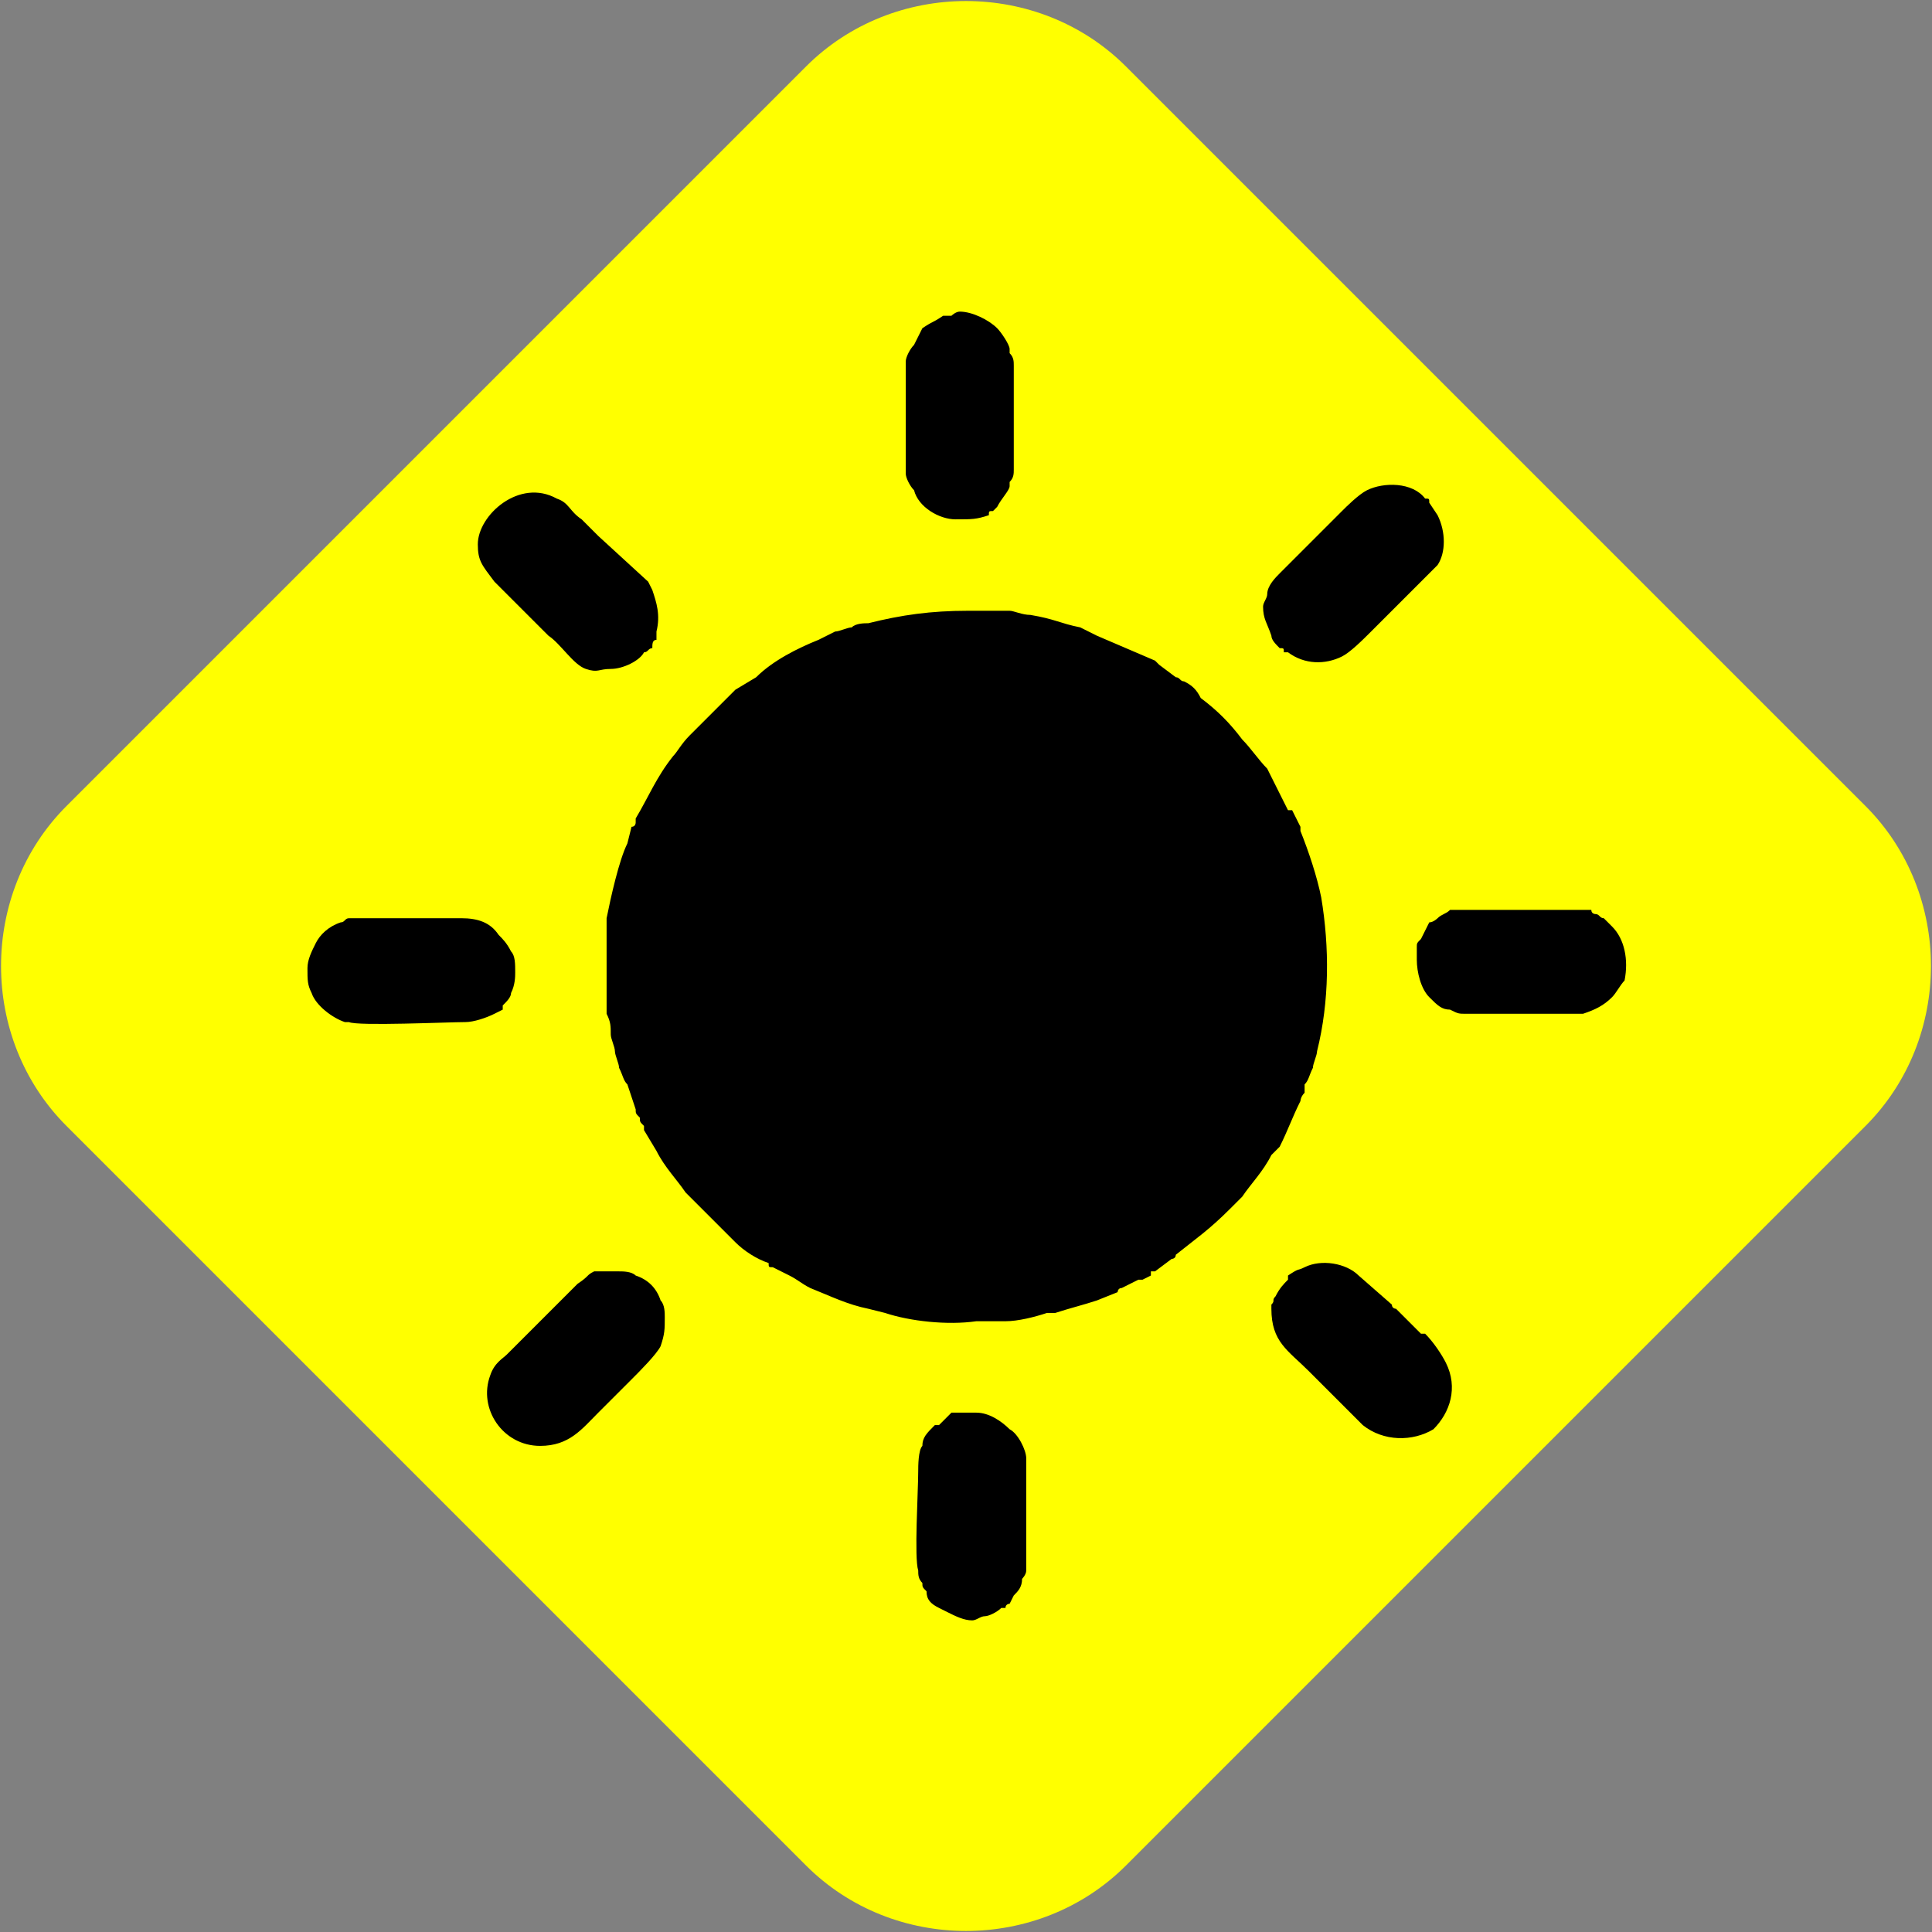
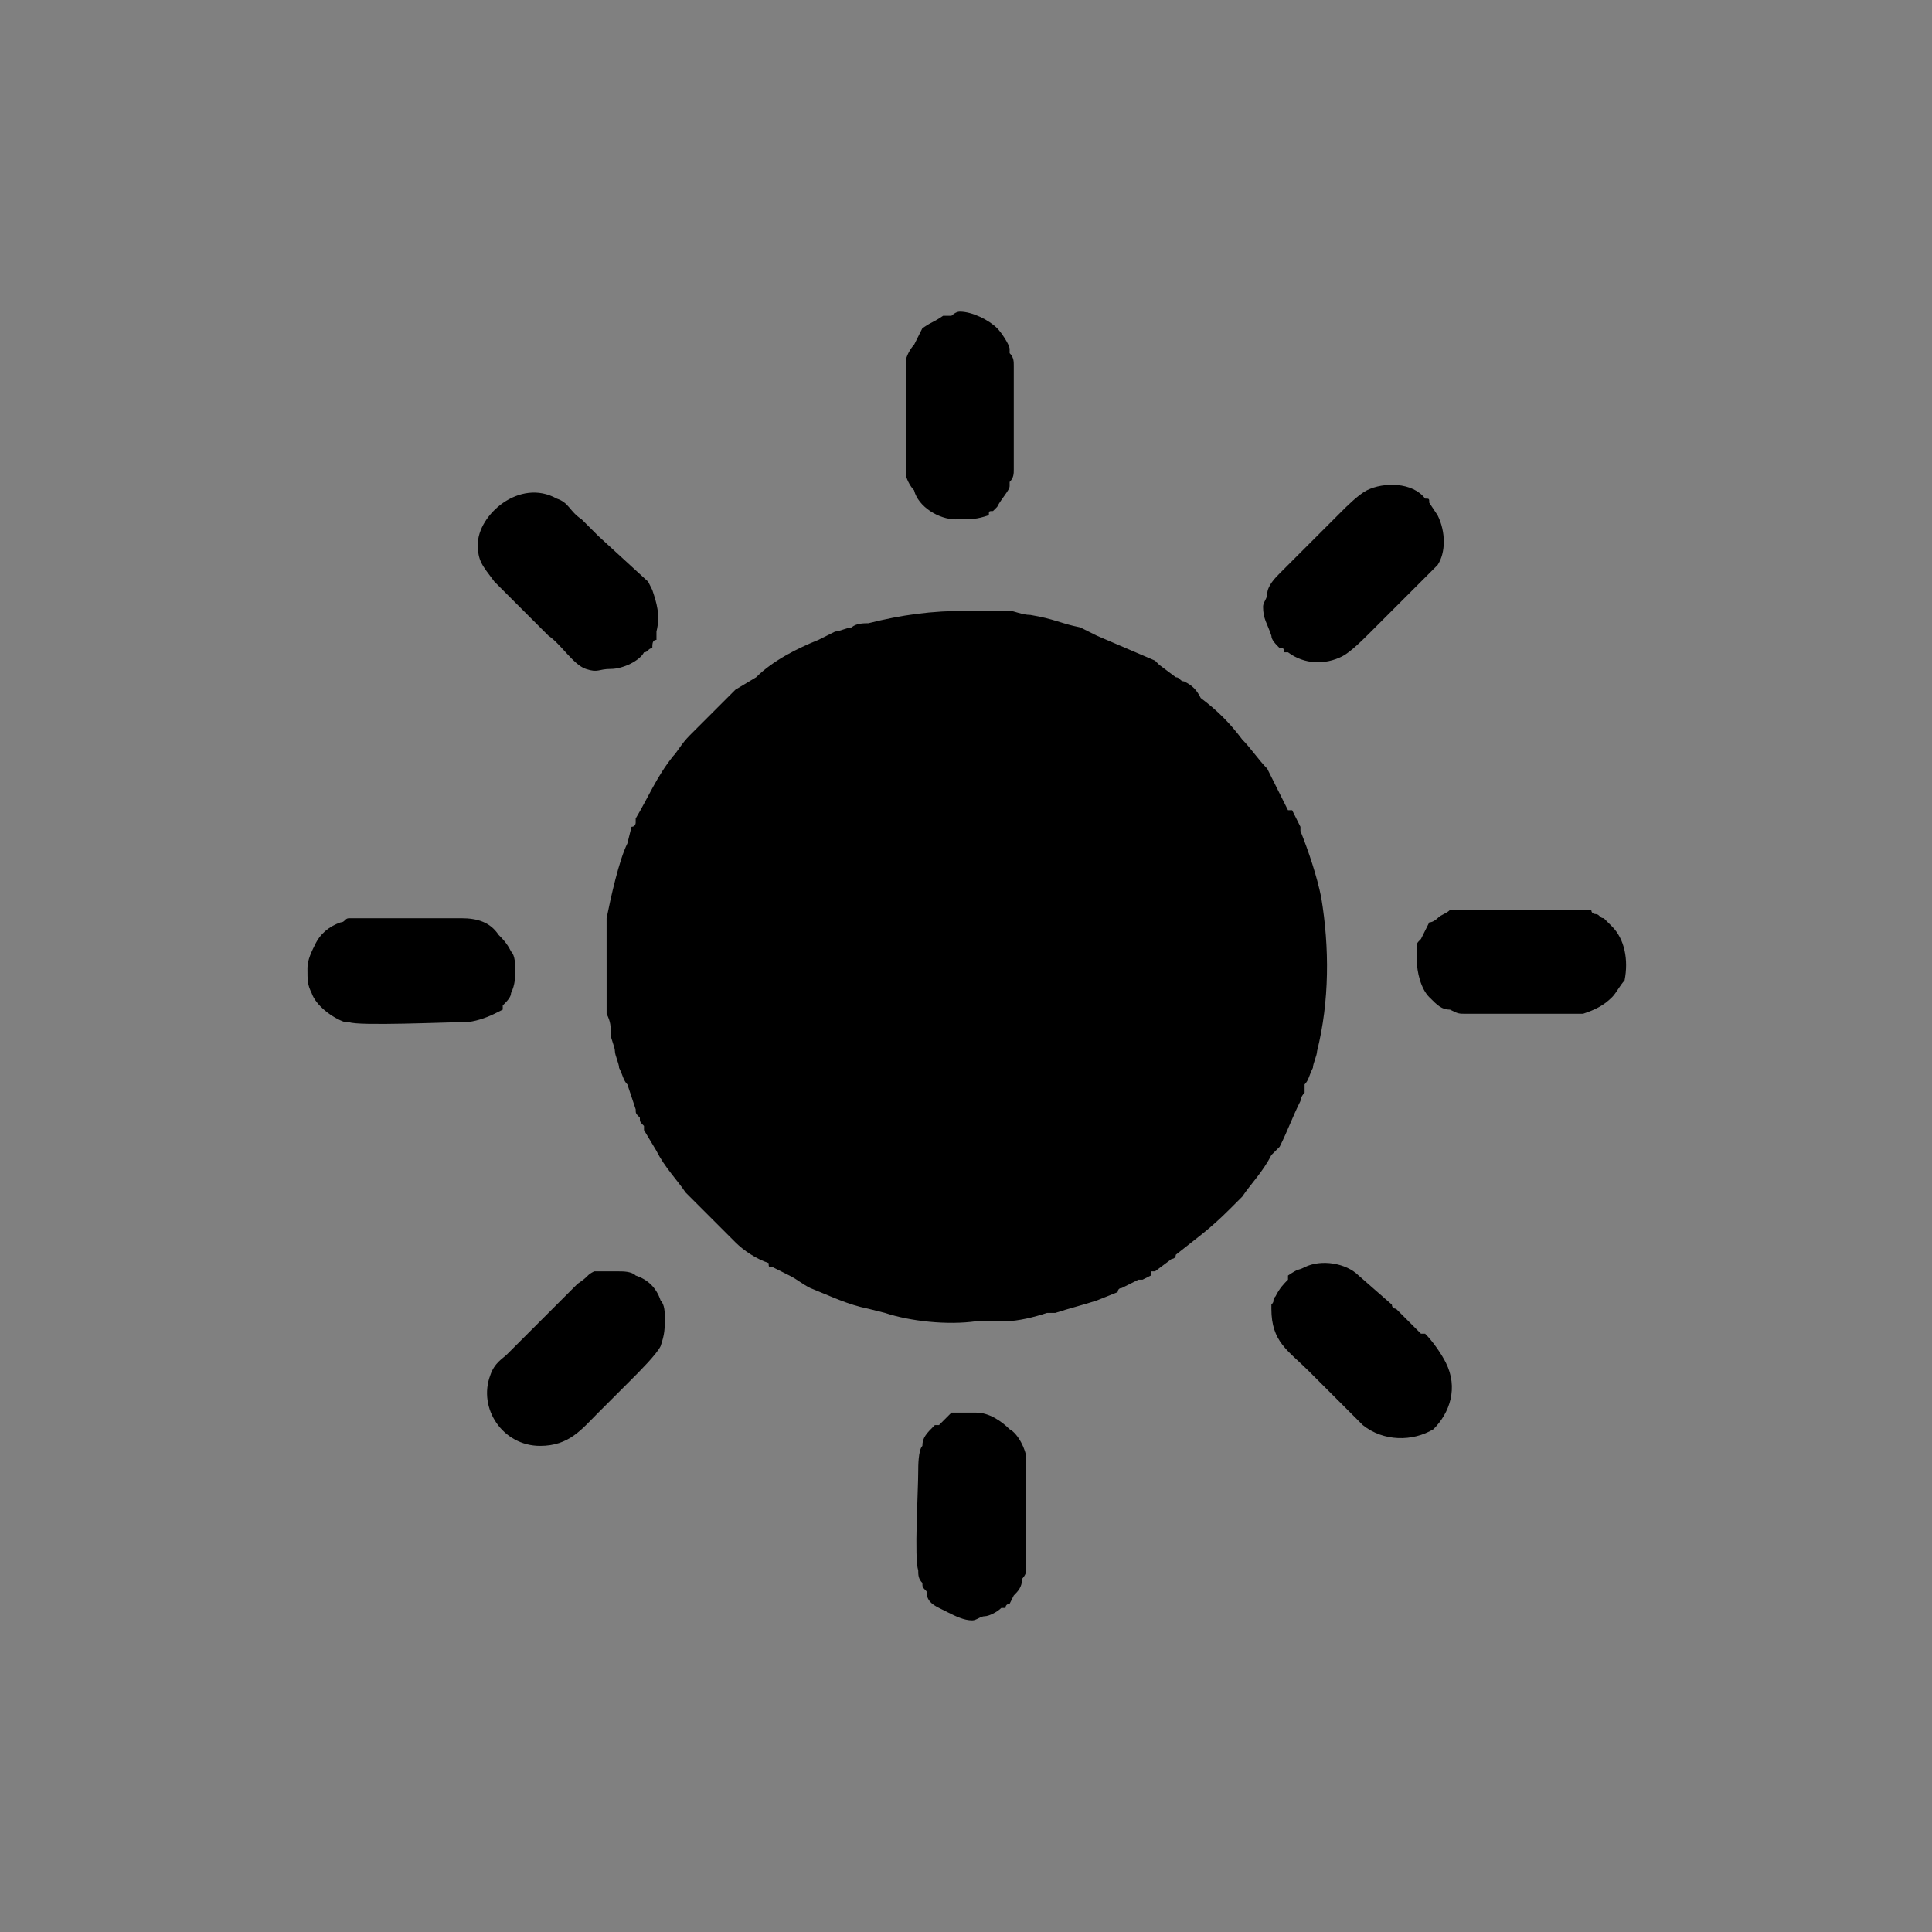
<svg xmlns="http://www.w3.org/2000/svg" xml:space="preserve" width="50px" height="50px" version="1.1" style="shape-rendering:geometricPrecision; text-rendering:geometricPrecision; image-rendering:optimizeQuality; fill-rule:evenodd; clip-rule:evenodd" viewBox="0 0 465 465">
  <rect x="0" y="0" width="465" height="465" fill="#808080" stroke="none" />
  <defs>
    <style type="text/css">
   
    .fil1 {fill:black}
    .fil0 {fill:yellow}
   
  </style>
  </defs>
  <g id="Camada_x0020_1">
-     <path class="fil0" d="M16 194l178 -178c21,-21 56,-21 77,0l178 178c21,21 21,56 0,77l-178 178c-21,21 -56,21 -77,0l-178 -178c-21,-21 -21,-56 0,-77z" />
    <path class="fil1" d="M146 231c0,4 0,9 0,13 1,2 1,3 1,5 0,1 1,3 1,4 0,1 1,3 1,4 1,2 1,3 2,4l2 6c0,1 0,1 1,2 0,1 0,1 1,2 0,0 0,1 0,1l3 5c2,4 5,7 7,10 4,4 8,8 12,12 2,2 5,4 8,5 0,1 0,1 1,1l4 2c2,1 3,2 5,3 5,2 9,4 14,5l4 1c6,2 15,3 22,2l7 0c3,0 7,-1 10,-2 0,0 1,0 2,0 3,-1 7,-2 10,-3l5 -2c0,0 0,-1 1,-1 0,0 0,0 0,0l4 -2c1,0 0,0 1,0l2 -1c0,-1 0,-1 0,-1 1,0 1,0 1,0l4 -3c0,0 1,0 1,-1 5,-4 8,-6 13,-11l3 -3c2,-3 5,-6 7,-10l2 -2c2,-4 3,-7 5,-11 0,0 0,-1 1,-2 0,-1 0,-1 0,-2 1,-1 1,-2 2,-4 0,-1 1,-3 1,-4 3,-12 3,-25 1,-37 -1,-5 -3,-11 -5,-16 0,0 0,-1 0,-1l-2 -4c0,0 0,0 -1,0l-5 -10c-2,-2 -4,-5 -6,-7 -3,-4 -6,-7 -10,-10 -1,-2 -2,-3 -4,-4 -1,0 -1,-1 -2,-1l-4 -3c-1,-1 -1,-1 -1,-1l-14 -6 -4 -2c-5,-1 -6,-2 -12,-3 -2,0 -4,-1 -5,-1 -3,0 -5,0 -8,0 -1,0 -1,0 -2,0 -9,0 -16,1 -24,3 -1,0 -3,0 -4,1 -1,0 -3,1 -4,1l-4 2c-5,2 -11,5 -15,9l-5 3c-3,3 -6,6 -9,9 0,0 0,0 0,0l-2 2c-2,2 -3,4 -4,5 -4,5 -6,10 -9,15 0,0 0,0 0,1 0,0 0,1 -1,1l-1 4c-2,4 -4,13 -5,18 0,3 0,6 0,10zm72 -144l0 27c0,1 1,3 2,4 1,4 6,7 10,7 4,0 5,0 8,-1 0,-1 0,-1 1,-1 0,0 1,-1 1,-1 1,-2 3,-4 3,-5 0,-1 0,-1 0,-1 1,-1 1,-2 1,-3l0 -25c0,-1 0,-2 -1,-3 0,0 0,-1 0,-1 0,-1 -2,-4 -3,-5 -2,-2 -6,-4 -9,-4 -1,0 -2,1 -2,1 -2,0 -1,0 -2,0 -3,2 -2,1 -5,3l-2 4c-1,1 -2,3 -2,4zm86 59c0,3 1,4 2,7 0,1 1,2 2,3 1,0 1,0 1,1 0,0 1,0 1,0 4,3 9,3 13,1 2,-1 5,-4 7,-6l16 -16c2,-3 2,-8 0,-12l-2 -3c0,0 0,0 0,0 0,-1 0,-1 -1,-1 -3,-4 -10,-4 -14,-2 -2,1 -5,4 -6,5l-15 15c-1,1 -3,3 -3,5 0,1 -1,2 -1,3zm-174 202c7,0 10,-4 14,-8l8 -8c2,-2 6,-6 7,-8 1,-3 1,-4 1,-7 0,-1 0,-3 -1,-4 -1,-3 -3,-5 -6,-6 -1,-1 -3,-1 -4,-1 -2,0 -4,0 -6,0 -2,1 -1,1 -4,3l-15 15c0,0 0,0 0,0l-2 2c-1,1 -3,2 -4,5 -3,8 3,17 12,17zm176 -33c0,8 4,10 9,15l13 13c5,4 12,4 17,1 4,-4 6,-10 3,-16 -1,-2 -3,-5 -5,-7 0,0 -1,0 -1,0l-6 -6c0,0 -1,0 -1,-1l-8 -7c-3,-3 -9,-4 -13,-2 -2,1 -1,0 -4,2 0,1 0,0 0,1 -1,1 -2,2 -3,4 -1,1 0,1 -1,2 0,1 0,1 0,1zm35 -84c0,3 1,7 3,9 2,2 3,3 5,3 2,1 2,1 4,1 4,0 26,0 28,0 3,-1 5,-2 7,-4 1,-1 2,-3 3,-4 1,-5 0,-10 -3,-13 -1,-1 -1,-1 -2,-2 -1,0 -1,-1 -2,-1 0,0 -1,0 -1,-1l-4 0 -26 0 -4 0c-1,1 -2,1 -3,2 0,0 -1,1 -2,1 -1,2 -1,2 -2,4 -1,1 -1,1 -1,2 0,1 0,2 0,3zm-226 -100c0,4 1,5 4,9 1,1 1,1 2,2l11 11c3,2 6,7 9,8 3,1 3,0 6,0 3,0 7,-2 8,-4 1,0 1,-1 2,-1 0,-1 0,-2 1,-2l0 -2c1,-4 0,-7 -1,-10l-1 -2 -12 -11c0,0 0,0 -1,-1 0,0 0,0 -1,-1l-2 -2c-3,-2 -3,-4 -6,-5 -9,-5 -19,4 -19,11zm-41 102c0,3 0,4 1,6 1,3 5,6 8,7 0,0 1,0 1,0 2,1 24,0 28,0 2,0 5,-1 7,-2l2 -1c0,-1 0,-1 0,-1 1,-1 2,-2 2,-3 1,-2 1,-4 1,-5 0,-2 0,-4 -1,-5 -1,-2 -2,-3 -3,-4 -2,-3 -5,-4 -9,-4 -8,0 -19,0 -27,0 -1,0 -1,1 -2,1 -3,1 -5,3 -6,5 -1,2 -2,4 -2,6zm147 121c0,5 -1,21 0,24 0,1 0,2 1,3 0,1 0,1 1,2 0,2 1,3 3,4 0,0 0,0 0,0l2 1c0,0 0,0 0,0 2,1 4,2 6,2 1,0 2,-1 3,-1 1,0 3,-1 4,-2 0,0 1,0 1,0 0,-1 1,-1 1,-1l1 -2c1,-1 2,-2 2,-4 0,0 1,-1 1,-2l0 -27c0,-2 -2,-6 -4,-7 -2,-2 -5,-4 -8,-4 -3,0 -3,0 -6,0 -1,1 -2,2 -3,3l-1 0c-2,2 -3,3 -3,5 -1,1 -1,5 -1,6z" />
  </g>
</svg>